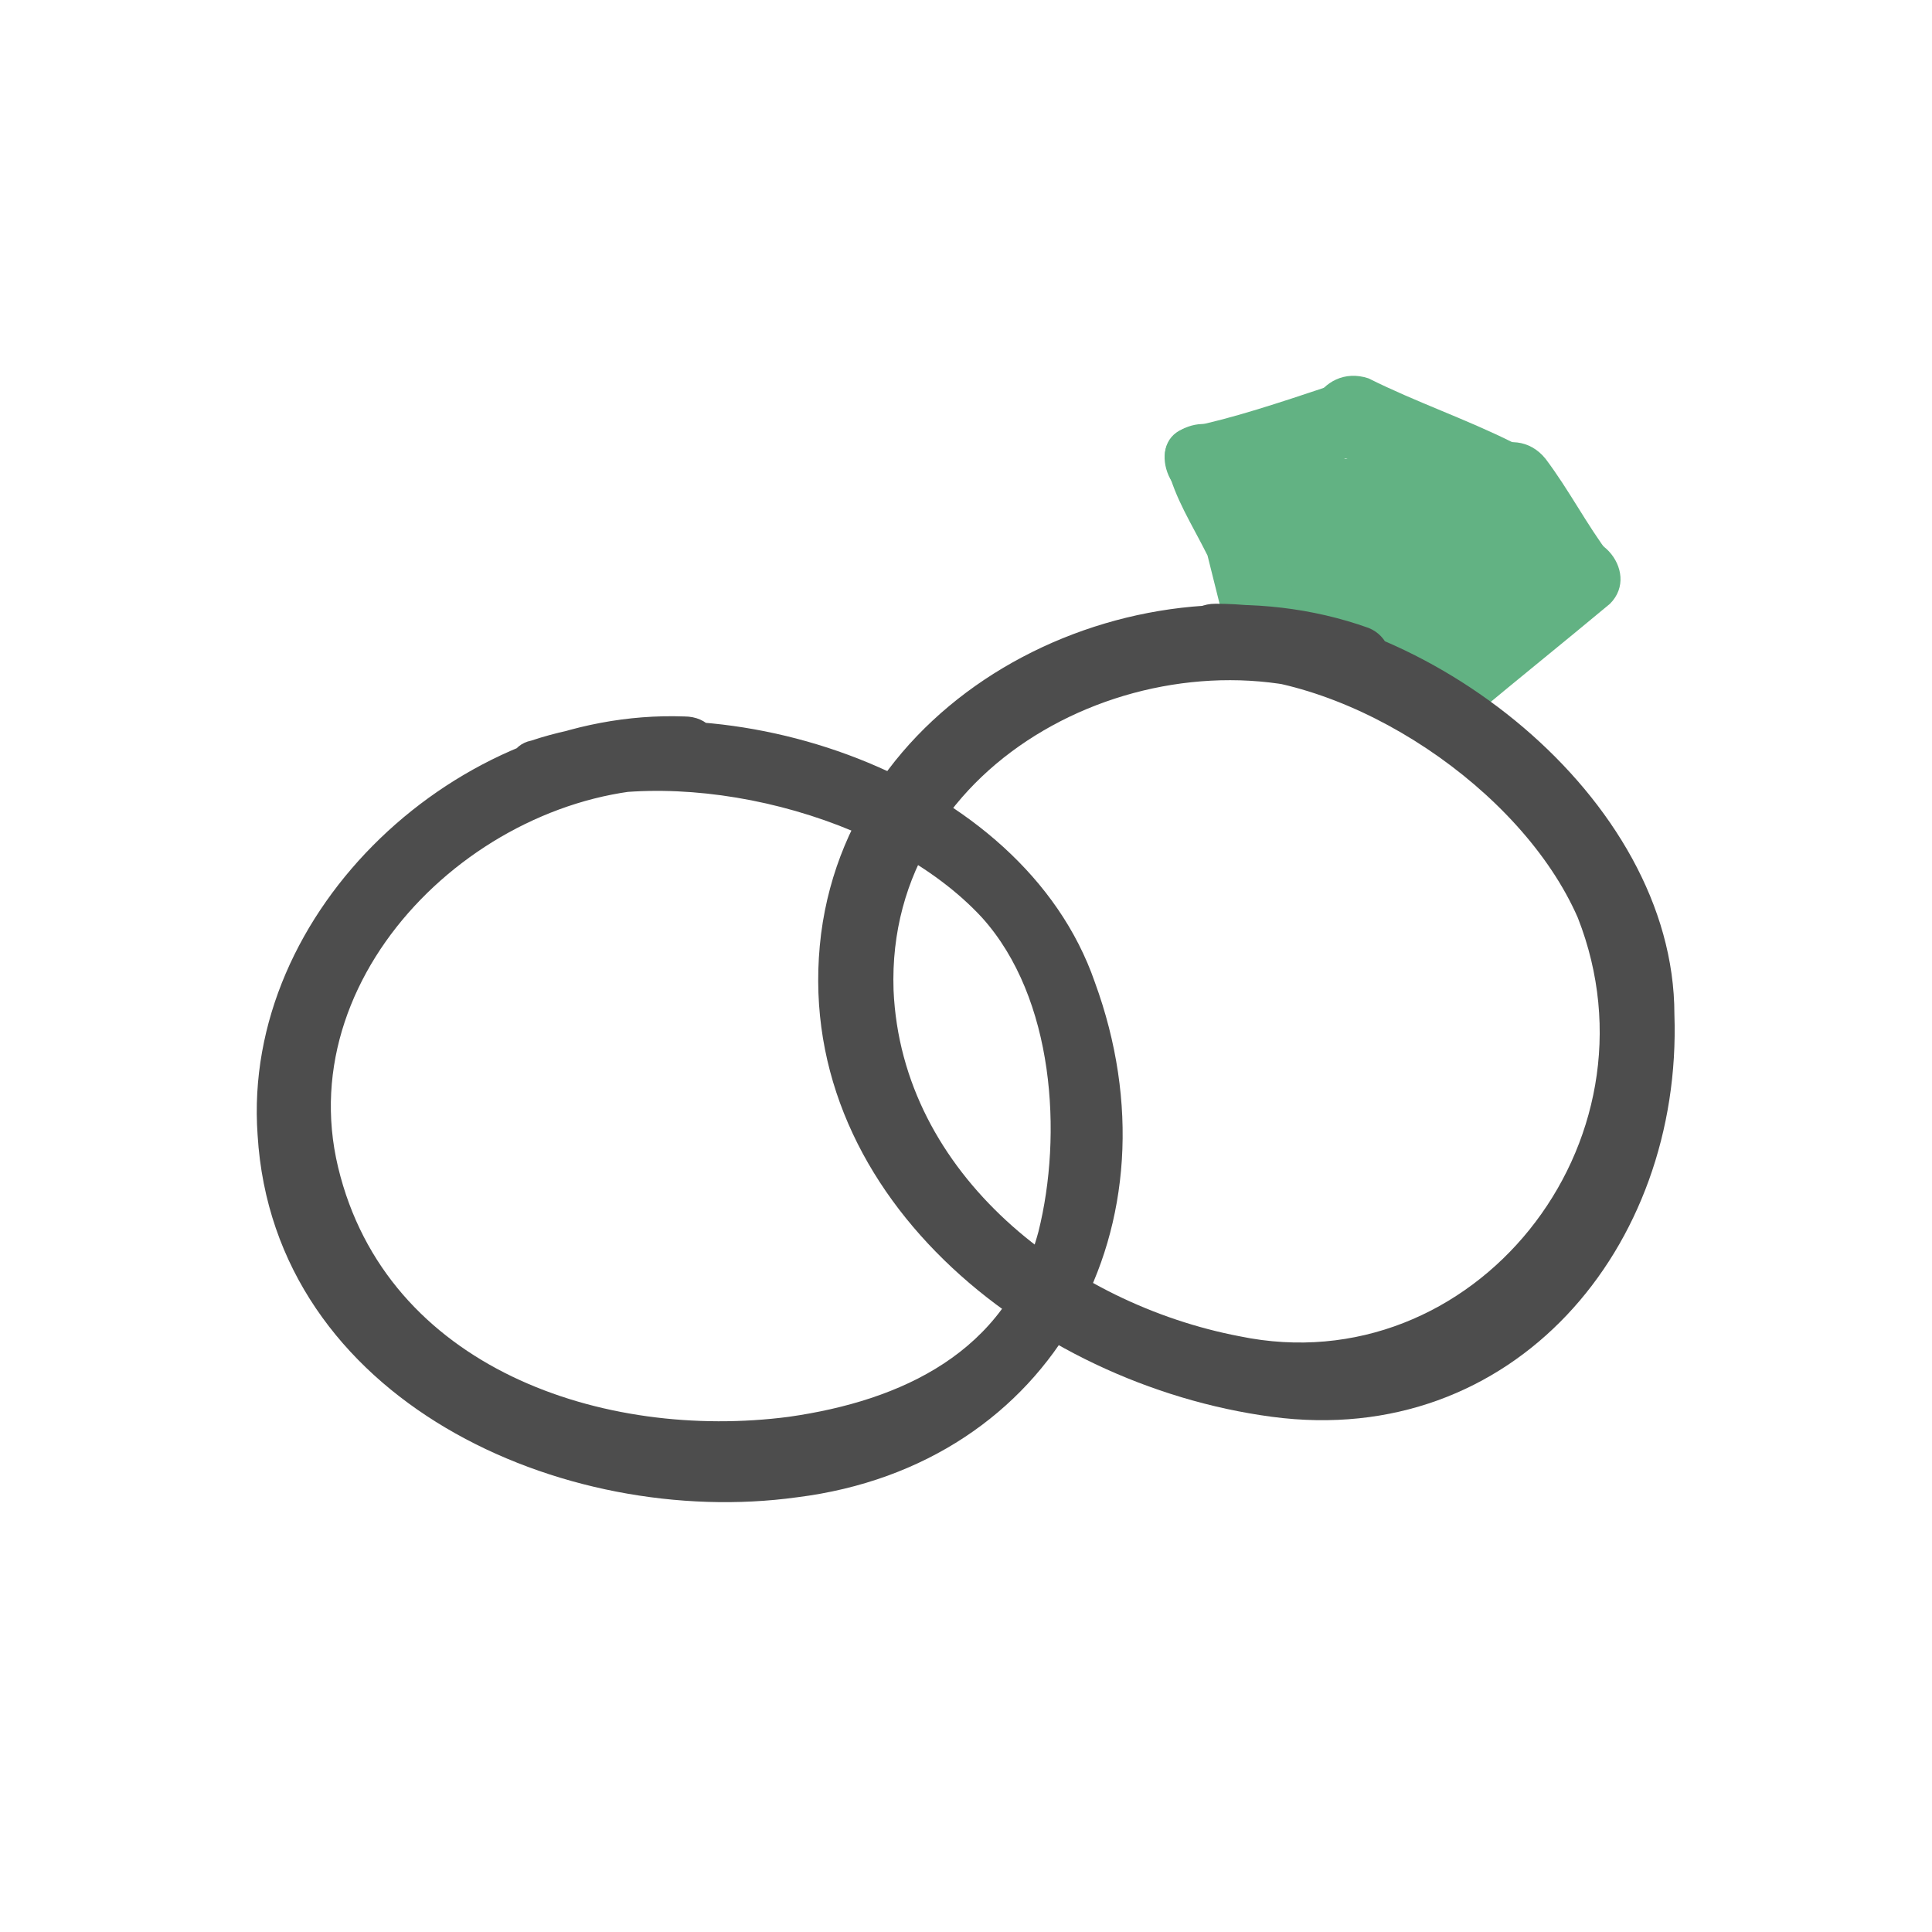
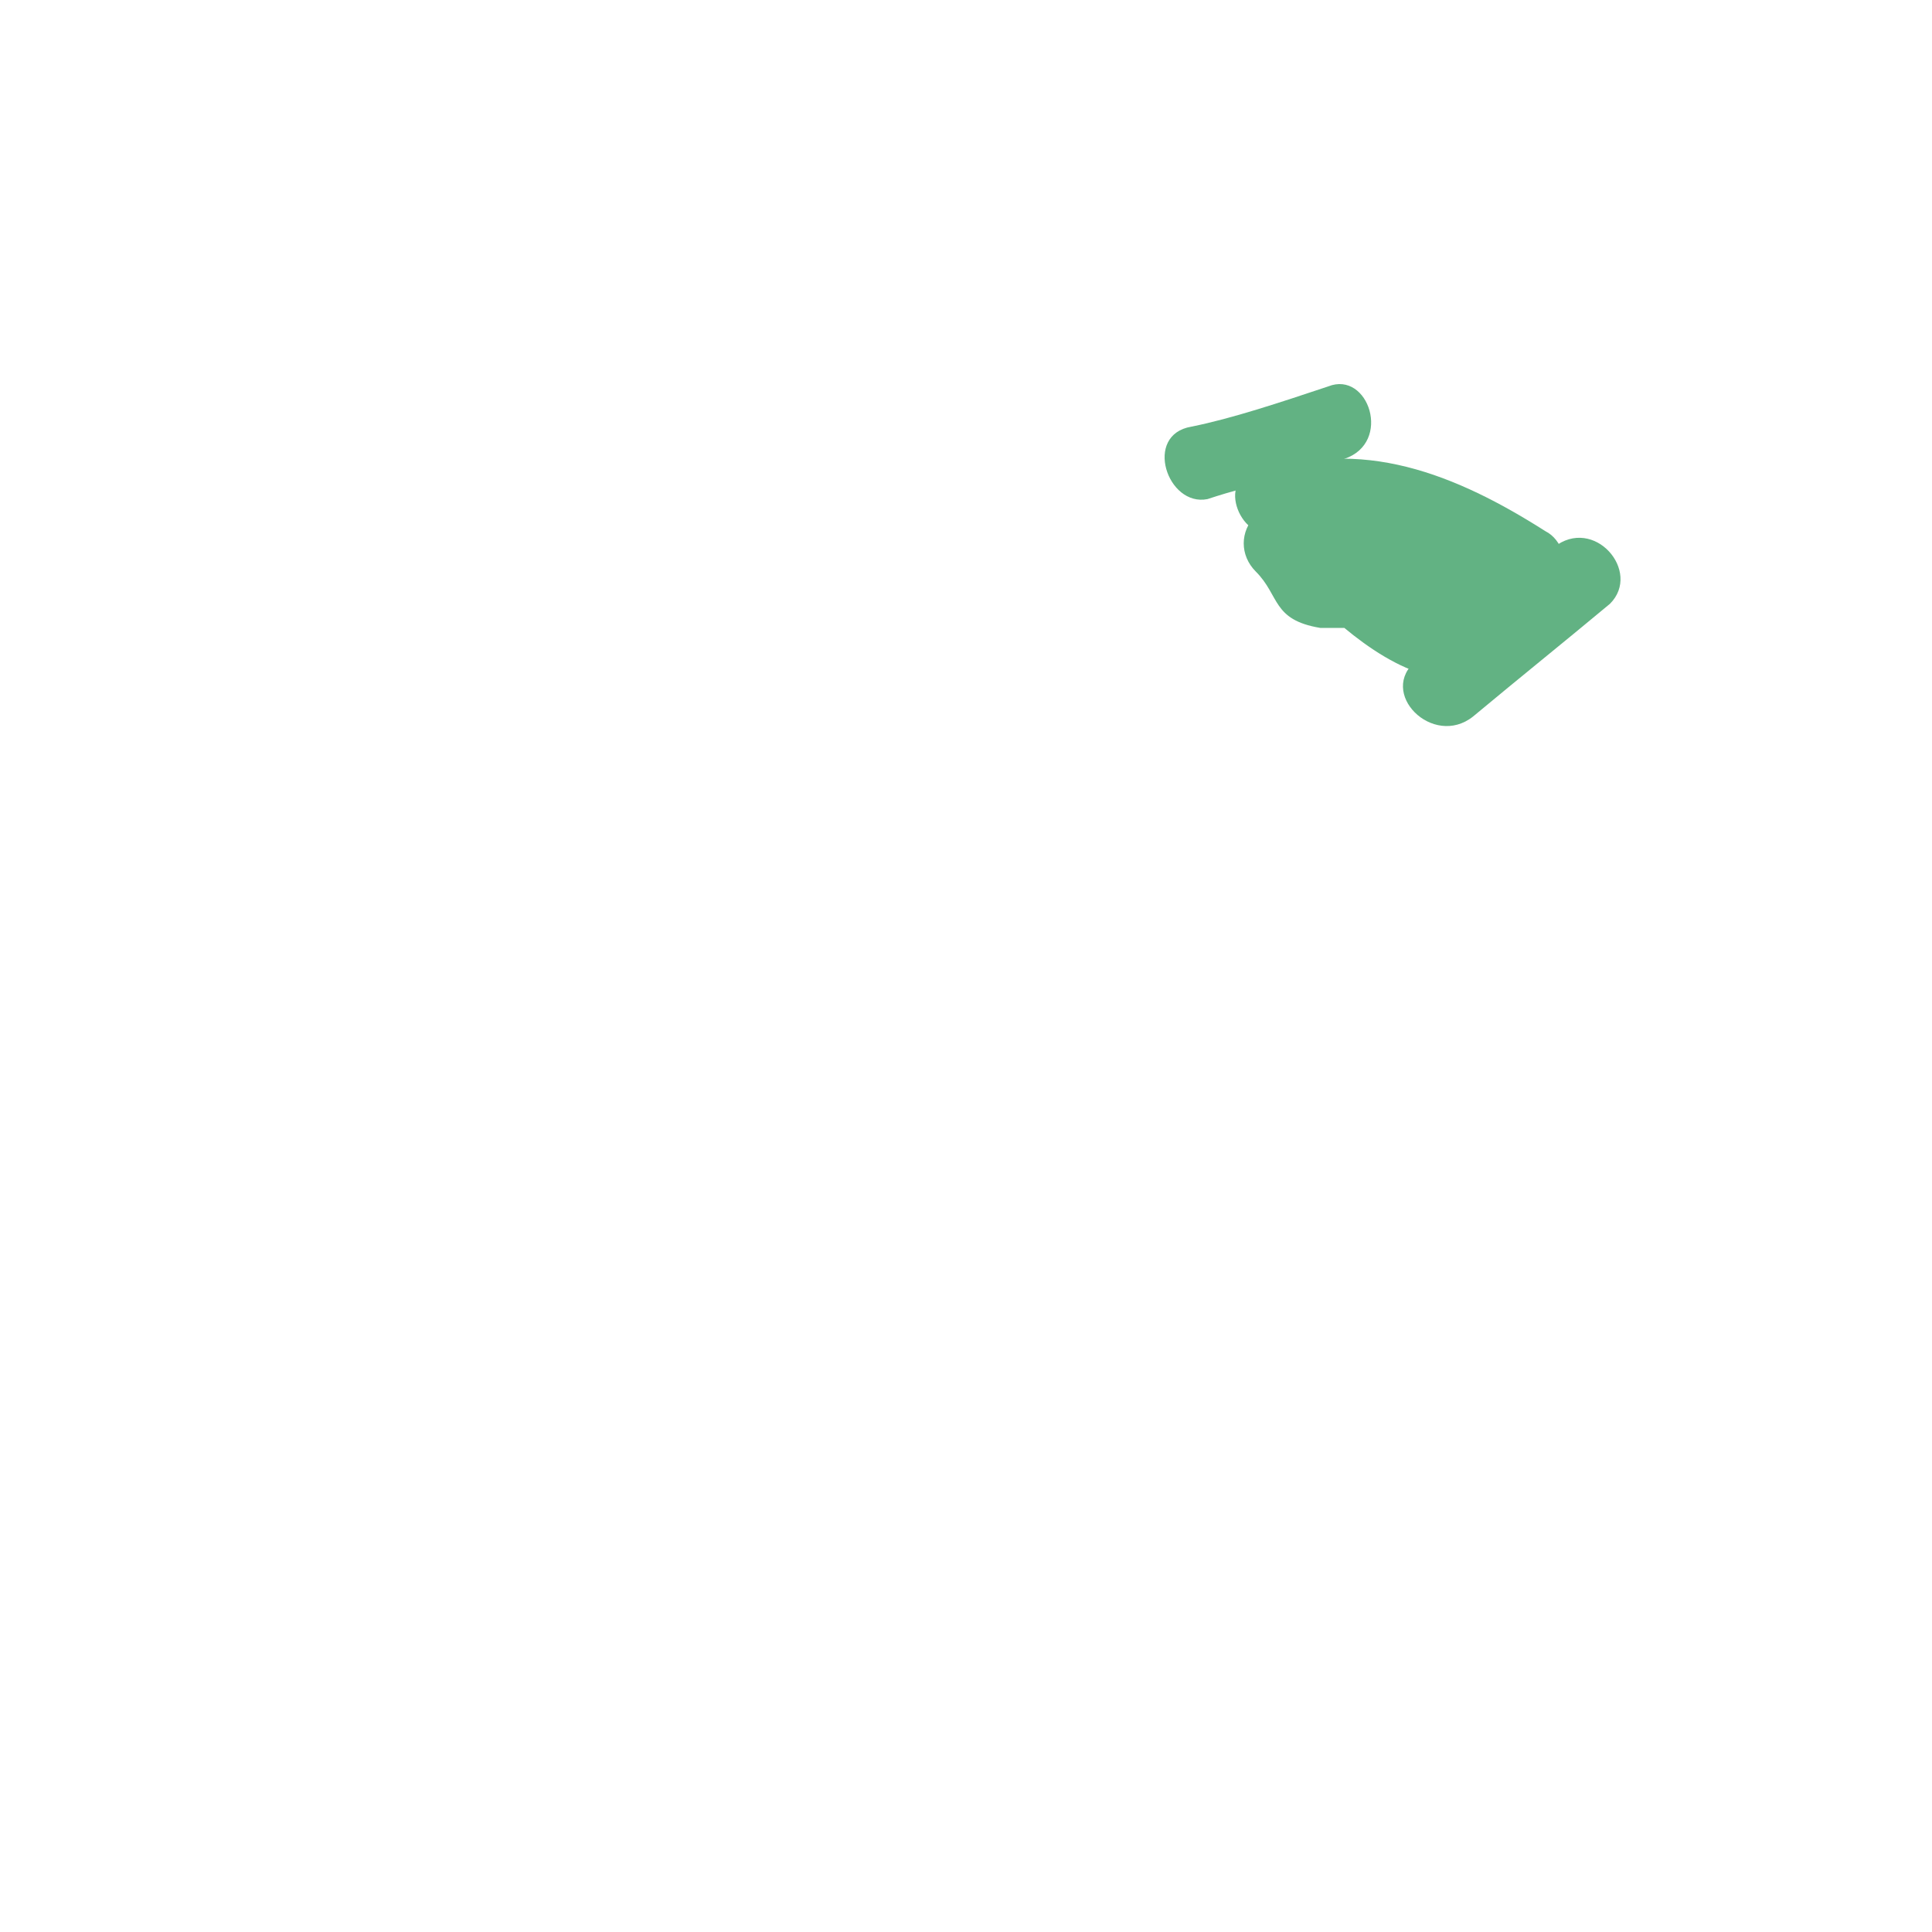
<svg xmlns="http://www.w3.org/2000/svg" width="24" height="24" viewBox="0 0 24 24" fill="none">
-   <path d="M15.9 6.6C16.9 6.2 17.9 6.6 18.8 7.2C18.7 7 18.7 6.8 18.6 6.6C18.5 6.7 17 6 16.8 6C16.3 5.9 15.9 6.1 15.6 6.4C15.4 6.6 15.4 6.9 15.6 7.1C15.9 7.4 15.8 7.7 16.4 7.8C16.6 7.8 16.9 7.8 17.1 7.8C17.5 7.8 17.8 8 18.1 8.1C18 7.9 18 7.7 17.9 7.5C17.9 7.5 17.3 7.1 17.4 7.1C16.9 6.7 16.3 7.4 16.7 7.8C17.3 8.3 18.2 8.8 18.7 8C18.8 7.8 18.7 7.5 18.5 7.4C18.2 7.2 17.8 7.1 17.5 7C17.2 6.9 16.7 7.1 16.4 6.9C16.5 7 16.5 7.1 16.6 7.2C16.5 6.9 16.4 6.7 16.2 6.5C16.2 6.7 16.2 6.9 16.2 7.2C16.6 6.7 17.8 7.6 18.3 7.7C18.8 7.8 19.2 7.6 19.4 7.2C19.5 7 19.4 6.7 19.2 6.6C18.1 5.9 16.9 5.4 15.6 5.9C15.1 5.9 15.4 6.8 15.9 6.6Z" fill="#62B283" />
-   <path d="M16.2 7.9C16.1 7.5 16 7.1 15.9 6.7C15.8 6.3 15.6 6 15.4 5.6C15.2 5 14.3 5.3 14.5 5.8C14.6 6.2 14.8 6.5 15 6.9C15.1 7.3 15.2 7.7 15.3 8.1C15.4 8.7 16.3 8.4 16.2 7.9Z" fill="#62B283" />
+   <path d="M15.9 6.6C16.9 6.2 17.9 6.6 18.8 7.2C18.7 7 18.7 6.8 18.6 6.6C18.5 6.7 17 6 16.8 6C16.3 5.9 15.9 6.1 15.6 6.4C15.4 6.6 15.4 6.9 15.6 7.1C15.9 7.4 15.8 7.7 16.4 7.8C16.6 7.8 16.9 7.8 17.1 7.8C17.5 7.8 17.8 8 18.1 8.1C18 7.9 18 7.7 17.9 7.5C17.9 7.5 17.3 7.1 17.4 7.1C16.9 6.7 16.3 7.4 16.7 7.8C17.3 8.3 18.2 8.8 18.7 8C18.8 7.8 18.7 7.5 18.5 7.4C18.2 7.2 17.8 7.1 17.5 7C17.2 6.9 16.7 7.1 16.4 6.9C16.5 7 16.5 7.1 16.6 7.2C16.5 6.9 16.4 6.7 16.2 6.5C16.2 6.7 16.2 6.9 16.2 7.2C18.8 7.8 19.2 7.6 19.4 7.2C19.5 7 19.4 6.7 19.2 6.6C18.1 5.9 16.9 5.4 15.6 5.9C15.1 5.9 15.4 6.8 15.9 6.6Z" fill="#62B283" />
  <path d="M15 6.2C15.6 6 16.2 5.9 16.7 5.7C17.3 5.5 17 4.6 16.5 4.8C15.9 5 15.3 5.2 14.8 5.3C14.2 5.4 14.5 6.3 15 6.2Z" fill="#62B283" />
-   <path d="M16.5 5.6C17.2 5.9 17.9 6.2 18.6 6.4C19.2 6.6 19.4 5.7 18.8 5.5C18.2 5.2 17.6 5 17 4.7C16.4 4.5 16 5.3 16.5 5.6Z" fill="#62B283" />
-   <path d="M18.4 6.2C18.7 6.6 19 7 19.2 7.4C19.5 7.9 20.3 7.4 20 6.9C19.7 6.5 19.5 6.1 19.2 5.7C18.8 5.2 18 5.7 18.4 6.2Z" fill="#62B283" />
  <path d="M19.3 6.8C18.7 7.3 18.2 7.7 17.6 8.2C17.1 8.6 17.8 9.3 18.3 8.9C18.9 8.4 19.4 8 20 7.5C20.4 7.1 19.8 6.4 19.3 6.8Z" fill="#62B283" />
-   <path d="M8.5 8.9C5.7 8.8 3 11.3 3.2 14.1C3.4 17.4 7 19 9.9 18.6C13.1 18.2 14.7 15.2 13.6 12.2C12.7 9.6 9 8.4 6.6 9.2C6.1 9.3 6.3 10.2 6.9 10C8.5 9.5 11 10.1 12.2 11.4C13.1 12.4 13.2 14.1 12.9 15.3C12.5 16.8 11.2 17.4 9.8 17.6C7.5 17.9 4.8 17 4.2 14.5C3.6 12 6.1 9.7 8.5 9.8C9.1 9.8 9.1 8.9 8.5 8.9Z" fill="#4D4D4D" />
-   <path d="M17 7.8C14.2 6.8 10.6 8.5 10.2 11.6C9.8 14.8 12.8 17.2 15.8 17.6C18.8 18 20.9 15.5 20.8 12.6C20.8 9.9 17.7 7.5 15.1 7.5C14.5 7.5 14.5 8.4 15.1 8.4C16.8 8.4 18.9 9.8 19.6 11.4C20.7 14.2 18.3 17.2 15.4 16.6C13.3 16.2 11.2 14.6 11.1 12.3C11 9.4 14.3 7.8 16.7 8.7C17.3 8.9 17.5 8 17 7.8Z" fill="#4D4D4D" />
</svg>